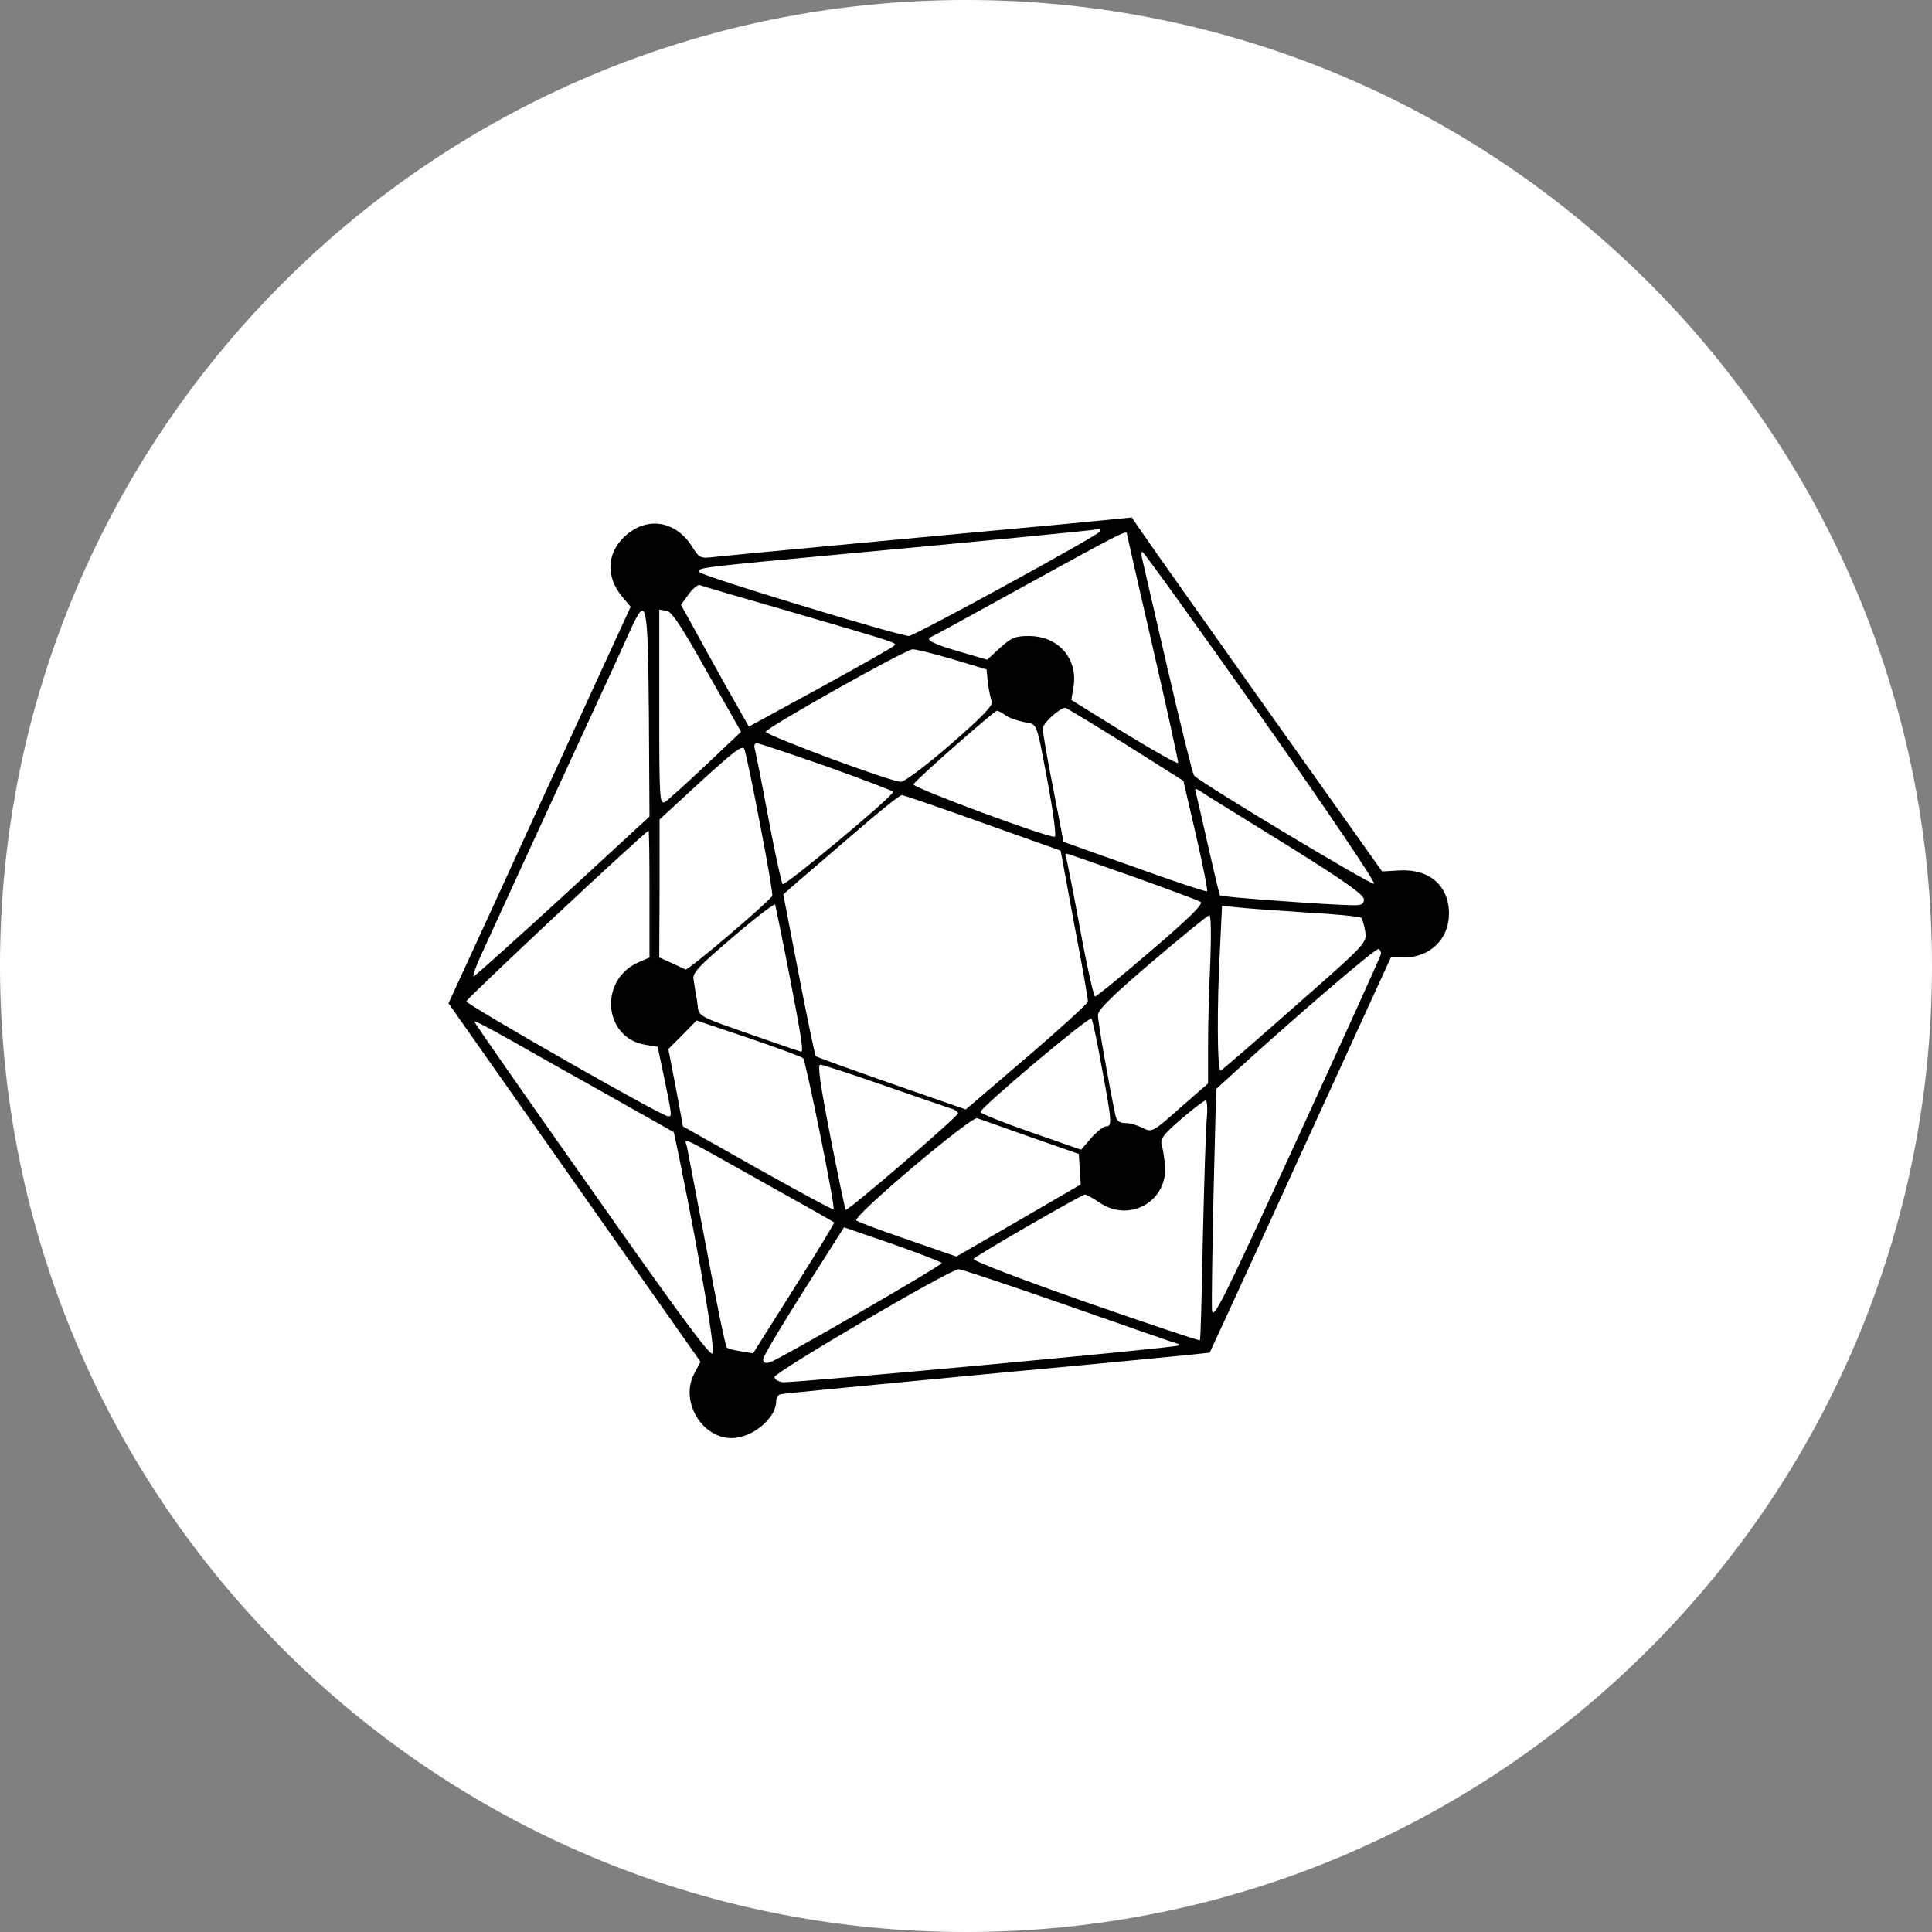
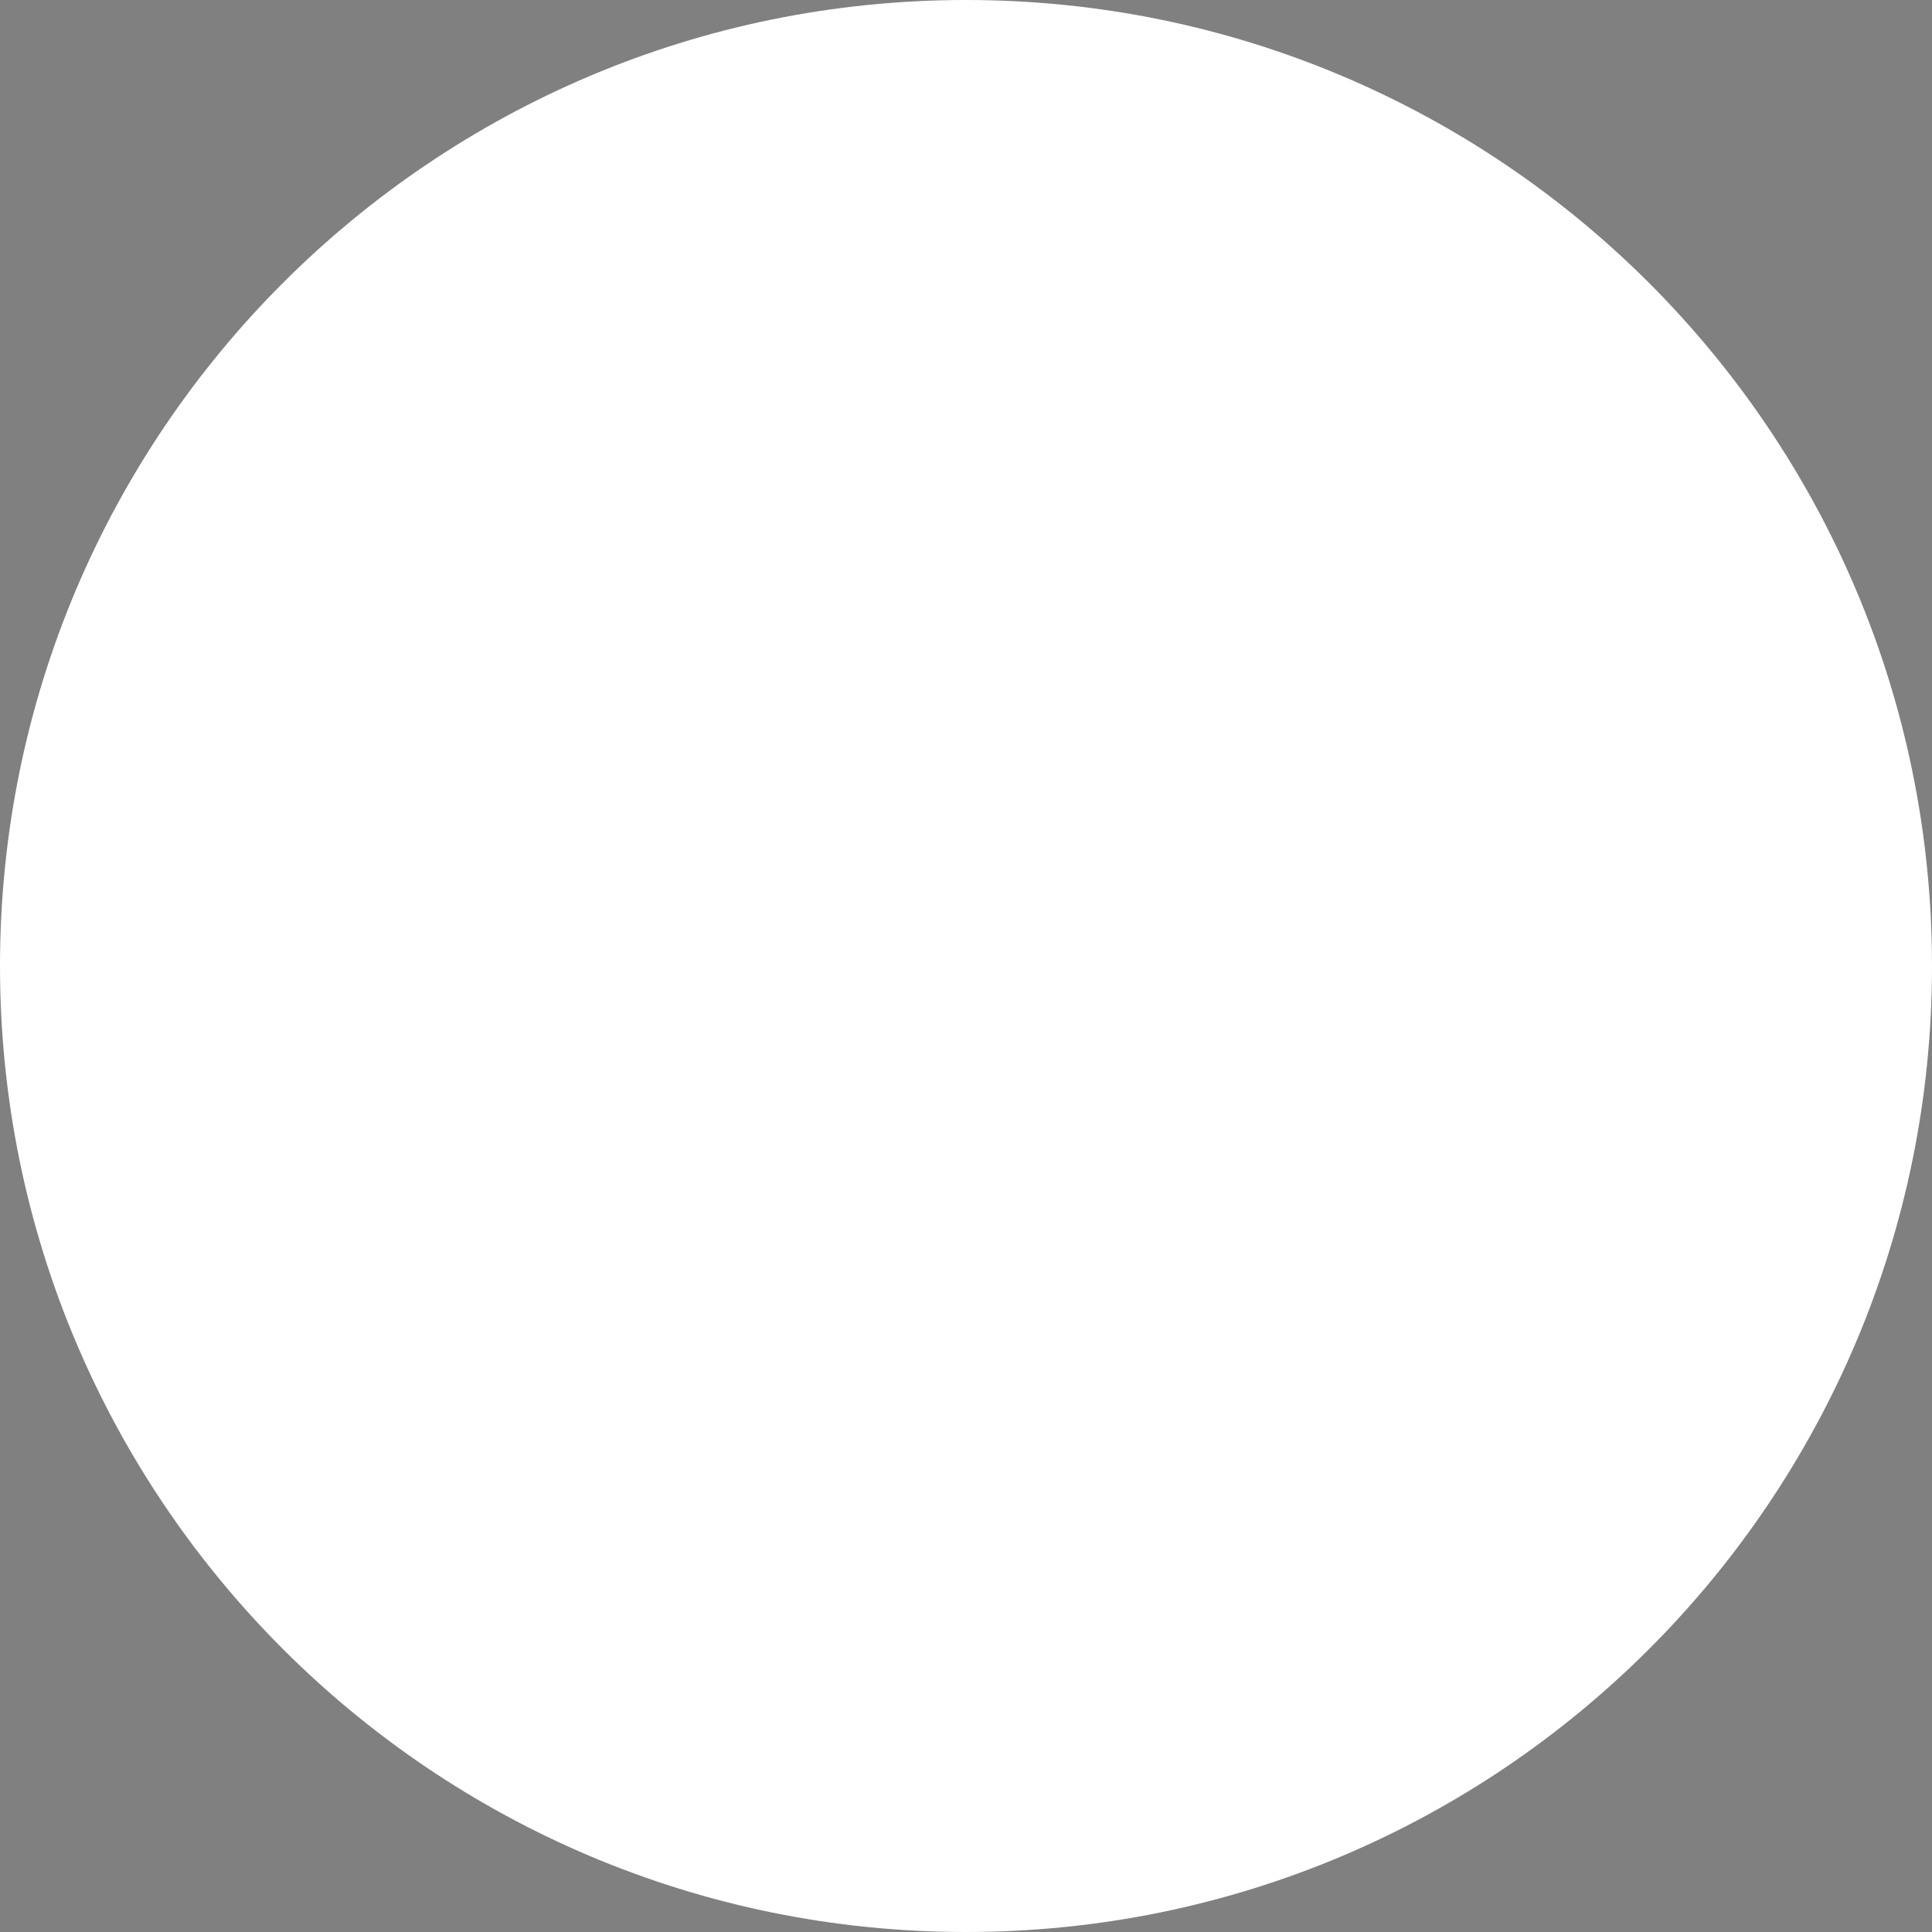
<svg xmlns="http://www.w3.org/2000/svg" width="56.0" height="56.0" viewBox="0.0 0.0 56.0 56.0" fill="none">
  <rect x="0.0" y="0.0" width="56.0" height="56.0" fill="#808080" stroke="none" />
  <path d="M0 28C0 12.536 12.536 0 28 0C43.464 0 56 12.536 56 28C56 43.464 43.464 56 28 56C12.536 56 0 43.464 0 28Z" fill="white" />
-   <path d="M30.686 15.206C29.519 15.31 26.921 15.554 24.897 15.743C22.883 15.931 21.01 16.11 20.756 16.138C20.285 16.195 20.276 16.185 20.05 15.827C19.57 15.084 18.742 14.961 18.111 15.545C17.584 16.025 17.556 16.731 18.036 17.296L18.28 17.587L16.84 20.722C16.05 22.435 14.864 25.023 14.205 26.463L13 29.08L16.652 34.276L20.304 39.472L20.116 39.829C19.711 40.611 20.332 41.684 21.208 41.684C21.801 41.684 22.497 41.109 22.497 40.62C22.497 40.526 22.554 40.432 22.62 40.413C22.676 40.394 25.5 40.121 28.888 39.801C32.277 39.49 35.054 39.218 35.063 39.208C35.072 39.199 35.854 37.495 36.804 35.424C37.745 33.353 38.931 30.784 39.421 29.701L40.315 27.753H40.701C41.454 27.753 42 27.216 42 26.482C42 25.673 41.435 25.183 40.569 25.23L40.061 25.259L36.785 20.647C34.988 18.105 33.35 15.799 33.162 15.517L32.804 14.999L30.686 15.206ZM31.872 15.413C31.787 15.545 26.498 18.435 26.347 18.435C26.036 18.425 20.295 16.684 20.267 16.58C20.219 16.449 20.238 16.449 24.803 16.025C27.947 15.733 31.59 15.385 31.844 15.338C31.891 15.338 31.9 15.366 31.872 15.413ZM32.663 15.46C32.663 15.489 33.002 16.976 33.416 18.773C33.83 20.571 34.159 22.077 34.15 22.115C34.131 22.153 33.435 21.757 32.587 21.24L31.053 20.289L31.119 19.894C31.241 19.075 30.667 18.435 29.82 18.435C29.434 18.435 29.312 18.482 28.992 18.773L28.615 19.122L27.872 18.905C27.109 18.689 26.808 18.548 26.968 18.472C27.025 18.453 28.295 17.757 29.792 16.929C32.343 15.526 32.663 15.357 32.663 15.46ZM36.55 20.769C38.461 23.48 39.873 25.569 39.826 25.616C39.769 25.673 34.959 22.793 34.611 22.482C34.574 22.444 34.225 21.042 33.839 19.366C33.453 17.691 33.115 16.241 33.096 16.147C33.077 16.063 33.086 15.987 33.115 15.997C33.152 15.997 34.696 18.143 36.55 20.769ZM22.874 17.719C26.065 18.651 26.008 18.632 25.914 18.717C25.876 18.764 24.907 19.31 23.777 19.931L21.707 21.061L21.076 19.95C20.737 19.338 20.295 18.548 20.097 18.18L19.739 17.531L19.956 17.23C20.078 17.06 20.229 16.938 20.285 16.957C20.332 16.985 21.5 17.324 22.874 17.719ZM18.808 20.703L18.826 23.668L16.323 25.974C14.948 27.235 13.781 28.28 13.734 28.299C13.687 28.318 13.772 28.064 13.922 27.734C14.271 26.972 15.485 24.317 16.897 21.258C17.509 19.941 18.13 18.585 18.271 18.265C18.742 17.23 18.779 17.399 18.808 20.703ZM20.492 19.47L21.481 21.211L20.455 22.181C19.899 22.708 19.363 23.188 19.278 23.244C19.118 23.329 19.109 23.179 19.109 20.505V17.672L19.316 17.701C19.466 17.719 19.749 18.143 20.492 19.47ZM27.599 19.103L28.597 19.404L28.634 19.79C28.662 19.997 28.709 20.242 28.747 20.327C28.794 20.439 28.512 20.741 27.552 21.578C26.855 22.181 26.206 22.67 26.112 22.661C25.82 22.661 22.206 21.315 22.196 21.211C22.187 21.108 26.234 18.83 26.451 18.821C26.526 18.811 27.044 18.943 27.599 19.103ZM32.616 21.569L34.301 22.633L34.668 24.214C34.865 25.08 35.016 25.814 34.988 25.833C34.969 25.861 34.018 25.541 32.889 25.136L30.827 24.402L30.526 22.849C30.357 22.002 30.225 21.221 30.225 21.117C30.225 20.967 30.686 20.543 30.874 20.515C30.903 20.515 31.684 20.985 32.616 21.569ZM29.142 20.731C29.246 20.807 29.491 20.891 29.679 20.929C30.084 21.004 30.027 20.863 30.394 22.811C30.535 23.583 30.62 24.242 30.573 24.252C30.432 24.308 26.441 22.83 26.479 22.736C26.507 22.633 28.813 20.609 28.898 20.599C28.926 20.599 29.039 20.656 29.142 20.731ZM22.027 23.875C22.243 24.976 22.403 25.918 22.384 25.965C22.337 26.096 19.946 28.139 19.871 28.101C19.843 28.092 19.655 27.998 19.466 27.913L19.109 27.753L19.118 25.748V23.753L20.314 22.651C21.274 21.776 21.518 21.588 21.575 21.71C21.613 21.804 21.82 22.774 22.027 23.875ZM23.966 22.218C25.02 22.595 25.886 22.924 25.886 22.953C25.886 23.084 22.751 25.692 22.686 25.626C22.648 25.579 22.46 24.713 22.271 23.706C22.083 22.698 21.904 21.795 21.876 21.701C21.848 21.616 21.876 21.541 21.933 21.541C21.998 21.541 22.911 21.851 23.966 22.218ZM37.303 24.496C38.95 25.522 39.534 25.936 39.534 26.068C39.534 26.209 39.468 26.247 39.186 26.238C38.498 26.228 35.402 26.002 35.364 25.955C35.345 25.936 35.195 25.306 35.025 24.553C34.856 23.8 34.696 23.103 34.668 23C34.621 22.83 34.63 22.83 34.837 22.962C34.959 23.047 36.07 23.734 37.303 24.496ZM28.493 23.856L30.743 24.656L31.138 26.793C31.364 27.97 31.543 28.977 31.533 29.033C31.533 29.08 30.733 29.814 29.764 30.643L27.994 32.158L25.829 31.405C24.643 30.991 23.655 30.633 23.646 30.614C23.627 30.605 23.401 29.541 23.156 28.261L22.704 25.927L23.043 25.626C23.231 25.466 23.984 24.816 24.709 24.195C25.434 23.564 26.074 23.047 26.14 23.047C26.196 23.047 27.26 23.414 28.493 23.856ZM18.826 25.918V27.753L18.525 27.885C17.349 28.384 17.48 30.087 18.713 30.285L19.062 30.341L19.212 31.047C19.485 32.365 19.485 32.365 19.363 32.356C19.184 32.356 13.527 29.127 13.518 29.024C13.518 28.948 18.713 24.082 18.798 24.082C18.817 24.082 18.826 24.91 18.826 25.918ZM32.813 25.4C33.839 25.767 34.733 26.096 34.799 26.143C34.894 26.191 34.479 26.605 33.378 27.546C32.522 28.28 31.787 28.883 31.74 28.883C31.703 28.883 31.505 28.007 31.307 26.925C31.11 25.852 30.922 24.92 30.903 24.854C30.874 24.797 30.874 24.741 30.912 24.741C30.94 24.741 31.797 25.042 32.813 25.4ZM22.874 28.224C23.222 30.031 23.297 30.483 23.222 30.483C23.203 30.483 22.704 30.313 22.111 30.106C20.097 29.4 20.267 29.494 20.21 29.043C20.172 28.826 20.125 28.544 20.107 28.412C20.059 28.205 20.201 28.054 21.245 27.16C21.904 26.595 22.46 26.172 22.469 26.219C22.478 26.256 22.667 27.16 22.874 28.224ZM37.793 26.445C38.677 26.492 39.421 26.567 39.459 26.605C39.487 26.642 39.543 26.821 39.572 27C39.619 27.329 39.619 27.339 37.538 29.165C36.4 30.172 35.43 31.01 35.383 31.029C35.279 31.066 35.27 29.155 35.364 27.452L35.421 26.256L35.807 26.294C36.023 26.322 36.917 26.388 37.793 26.445ZM35.082 27.866C35.044 28.61 35.016 29.701 35.016 30.304V31.405L34.206 32.111C33.406 32.826 33.388 32.826 33.124 32.695C32.983 32.619 32.757 32.553 32.625 32.553C32.456 32.553 32.371 32.497 32.333 32.337C32.164 31.546 31.816 29.598 31.825 29.419C31.825 29.268 32.258 28.845 33.397 27.875C34.263 27.141 35.007 26.529 35.054 26.529C35.101 26.529 35.11 27.085 35.082 27.866ZM40.023 27.668C40.005 27.744 38.903 30.172 37.576 33.071C35.43 37.749 35.157 38.295 35.129 37.966C35.119 37.759 35.138 36.234 35.176 34.577L35.251 31.565L35.675 31.179C37.397 29.607 39.873 27.471 39.958 27.508C40.005 27.527 40.042 27.602 40.023 27.668ZM31.938 30.953C32.23 32.516 32.239 32.648 32.06 32.648C31.985 32.648 31.797 32.798 31.627 32.986L31.336 33.325L29.877 32.817C29.067 32.535 28.418 32.271 28.418 32.233C28.408 32.111 31.571 29.447 31.637 29.523C31.665 29.56 31.806 30.2 31.938 30.953ZM17.697 31.782L19.532 32.817L19.692 33.579C20.332 36.733 20.737 39.152 20.652 39.236C20.577 39.312 19.523 37.871 17.151 34.492C15.278 31.838 13.744 29.636 13.744 29.607C13.744 29.57 14.224 29.824 14.807 30.153C15.381 30.483 16.69 31.217 17.697 31.782ZM23.279 30.671C23.354 30.737 24.22 35.01 24.163 35.057C24.144 35.076 23.156 34.539 21.961 33.871L19.796 32.648L19.589 31.527L19.372 30.407L19.786 29.993L20.191 29.579L21.697 30.087C22.526 30.37 23.241 30.633 23.279 30.671ZM25.622 31.462C26.573 31.791 27.439 32.092 27.561 32.13C27.674 32.158 27.768 32.224 27.768 32.271C27.768 32.365 24.559 35.123 24.512 35.067C24.493 35.048 24.295 34.097 24.069 32.949C23.768 31.405 23.693 30.859 23.777 30.859C23.843 30.859 24.672 31.132 25.622 31.462ZM34.978 32.431C34.95 32.732 34.903 34.285 34.865 35.895C34.837 37.495 34.799 38.832 34.781 38.85C34.762 38.869 33.256 38.361 31.439 37.73C29.462 37.034 28.173 36.535 28.22 36.488C28.342 36.365 31.354 34.624 31.449 34.624C31.486 34.624 31.684 34.728 31.872 34.859C32.757 35.462 33.886 34.794 33.764 33.739C33.745 33.532 33.698 33.269 33.67 33.165C33.623 33.015 33.745 32.855 34.244 32.431C34.583 32.139 34.903 31.895 34.95 31.895C34.988 31.895 35.007 32.139 34.978 32.431ZM29.867 32.958L31.27 33.448L31.298 33.89L31.326 34.332L29.528 35.377L27.721 36.422L26.309 35.932C25.538 35.669 24.86 35.415 24.822 35.377C24.7 35.264 28.145 32.356 28.324 32.412C28.408 32.441 29.105 32.685 29.867 32.958ZM22.215 34.323C23.279 34.916 24.163 35.415 24.182 35.434C24.192 35.443 23.674 36.309 23.015 37.344L21.829 39.227L21.481 39.17C21.292 39.142 21.104 39.095 21.067 39.057C21.029 39.029 20.765 37.749 20.483 36.224C20.191 34.7 19.937 33.353 19.909 33.231C19.843 32.968 19.598 32.855 22.215 34.323ZM27.298 36.61C27.298 36.685 22.554 39.425 22.309 39.49C22.187 39.528 22.121 39.49 22.121 39.406C22.121 39.293 22.78 38.21 24.154 36.064L24.465 35.575L25.886 36.064C26.658 36.337 27.298 36.582 27.298 36.61ZM31.025 37.871C32.719 38.465 34.122 38.954 34.15 38.954C34.178 38.954 34.178 38.973 34.159 39.001C34.093 39.067 22.977 40.093 22.686 40.065C22.554 40.046 22.45 39.98 22.45 39.914C22.45 39.773 27.542 36.789 27.787 36.789C27.872 36.789 29.331 37.279 31.025 37.871Z" fill="black" />
</svg>